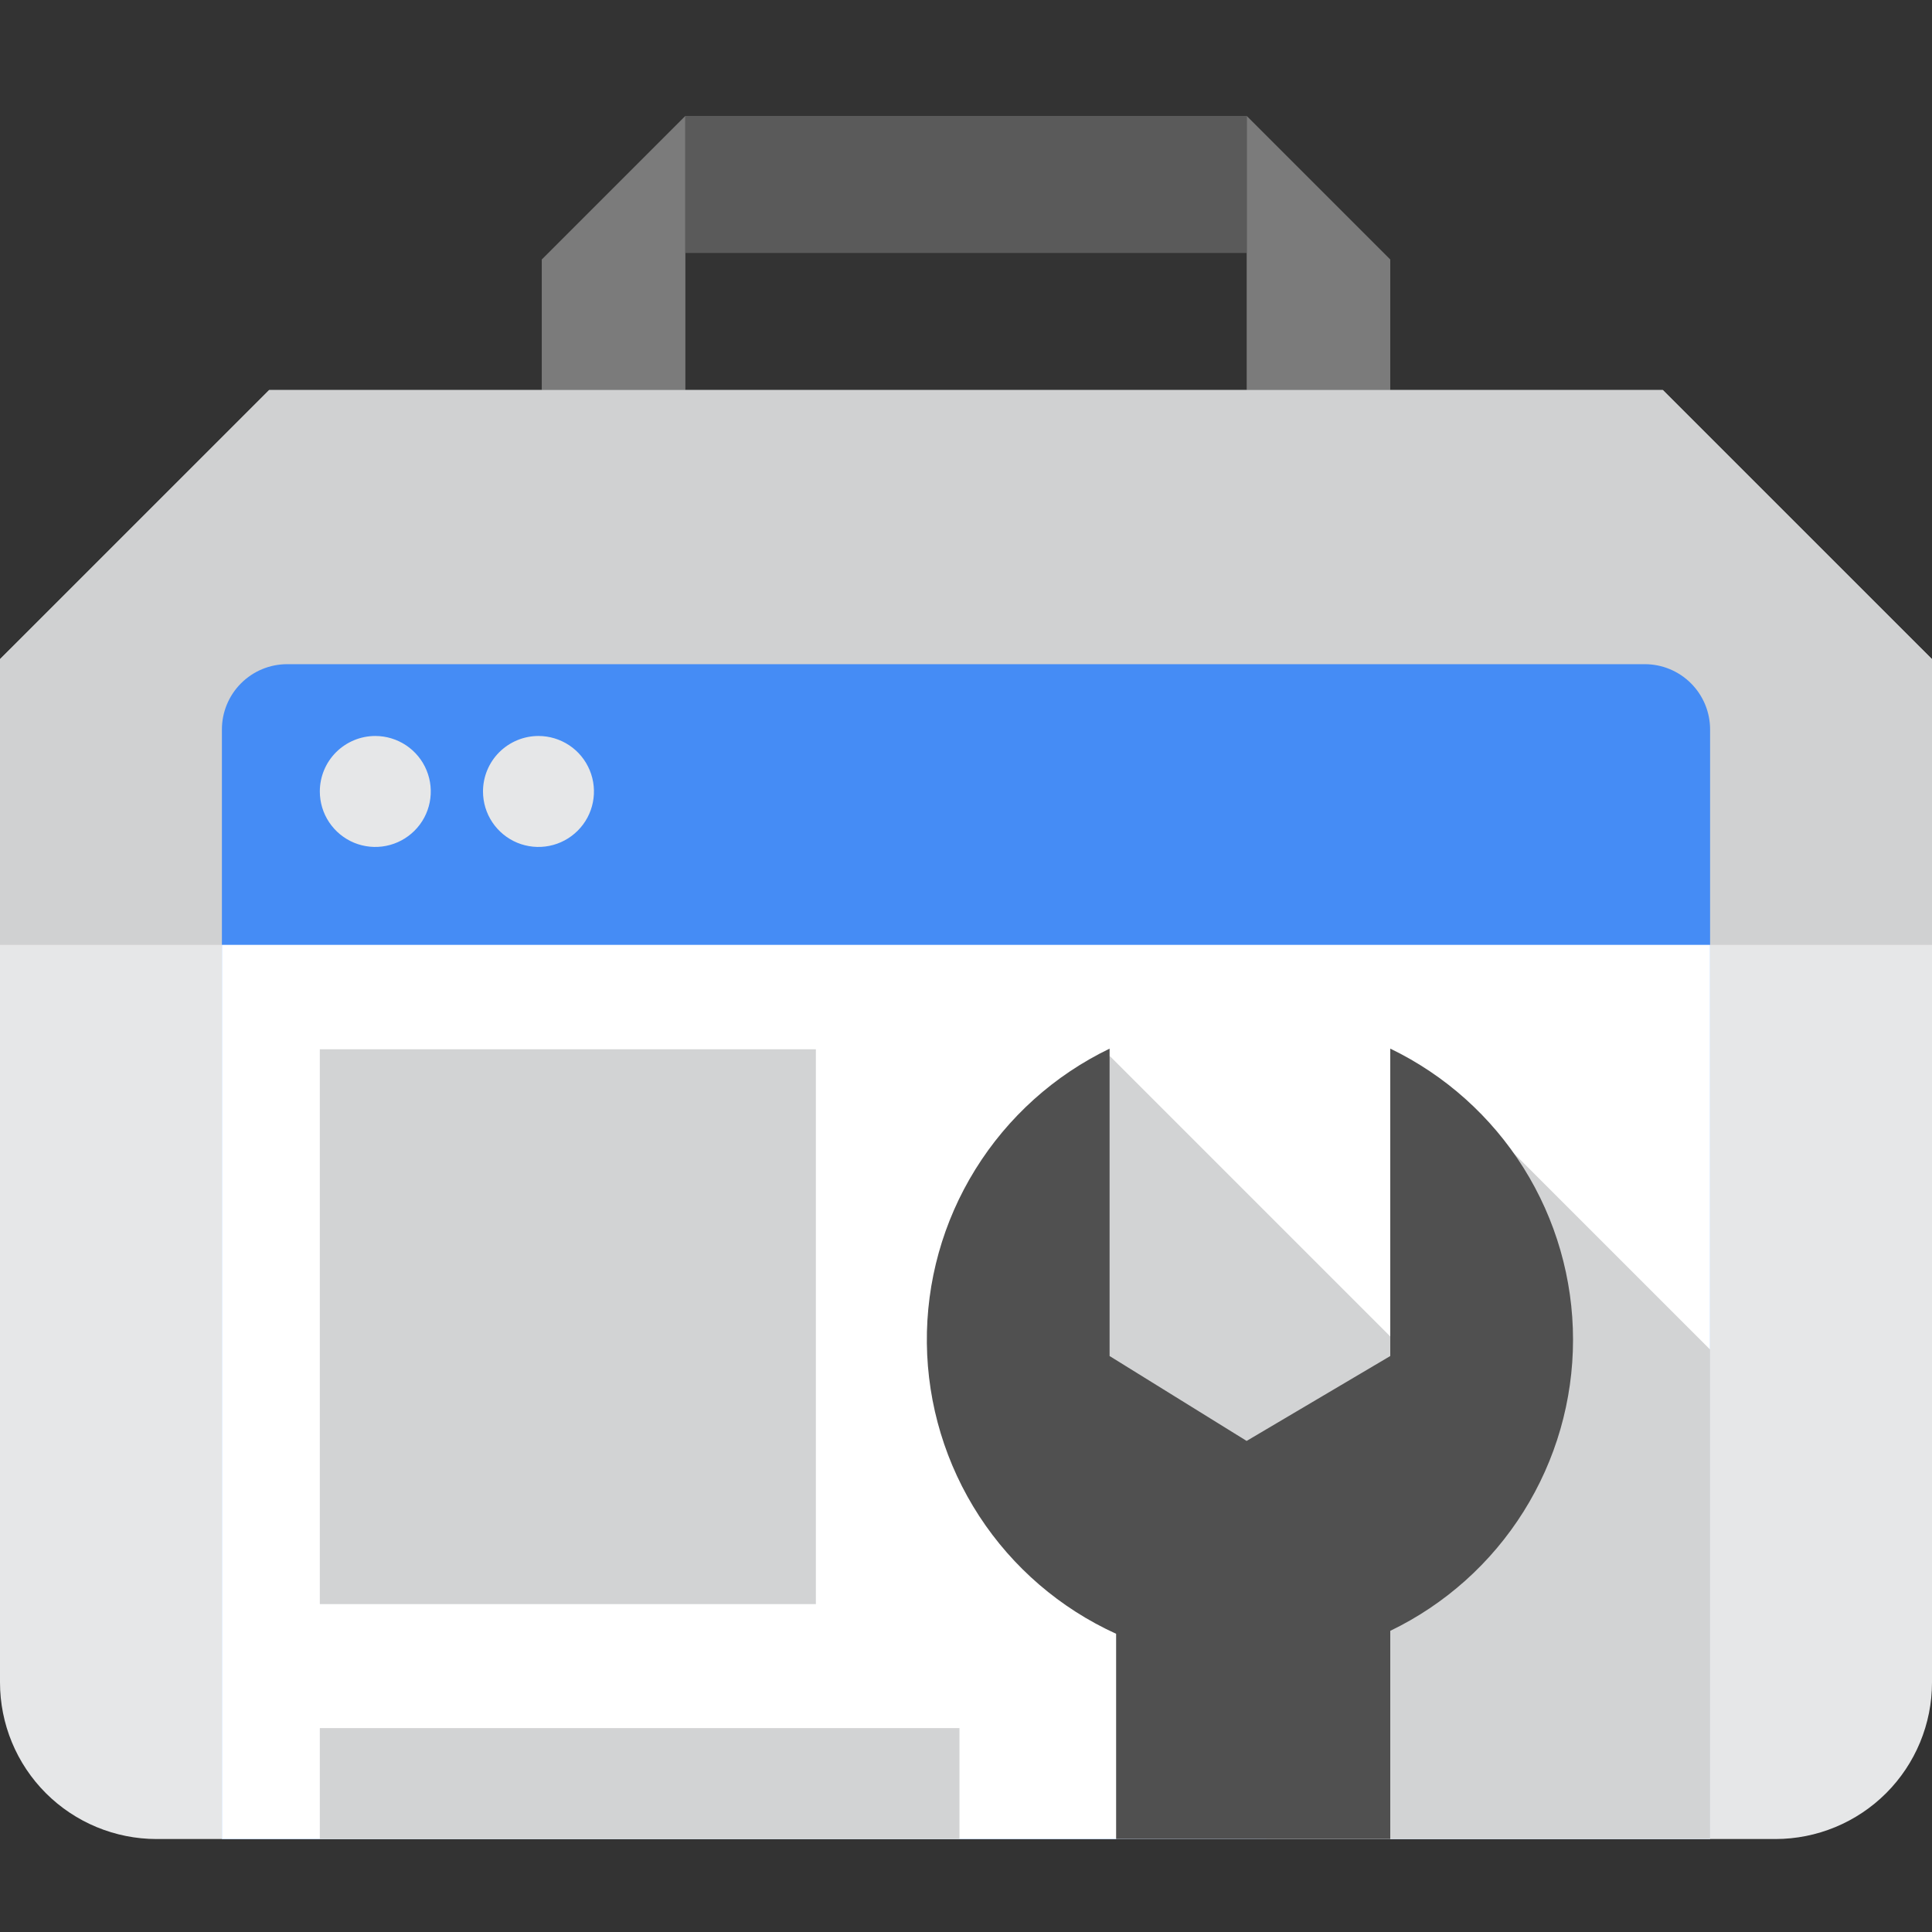
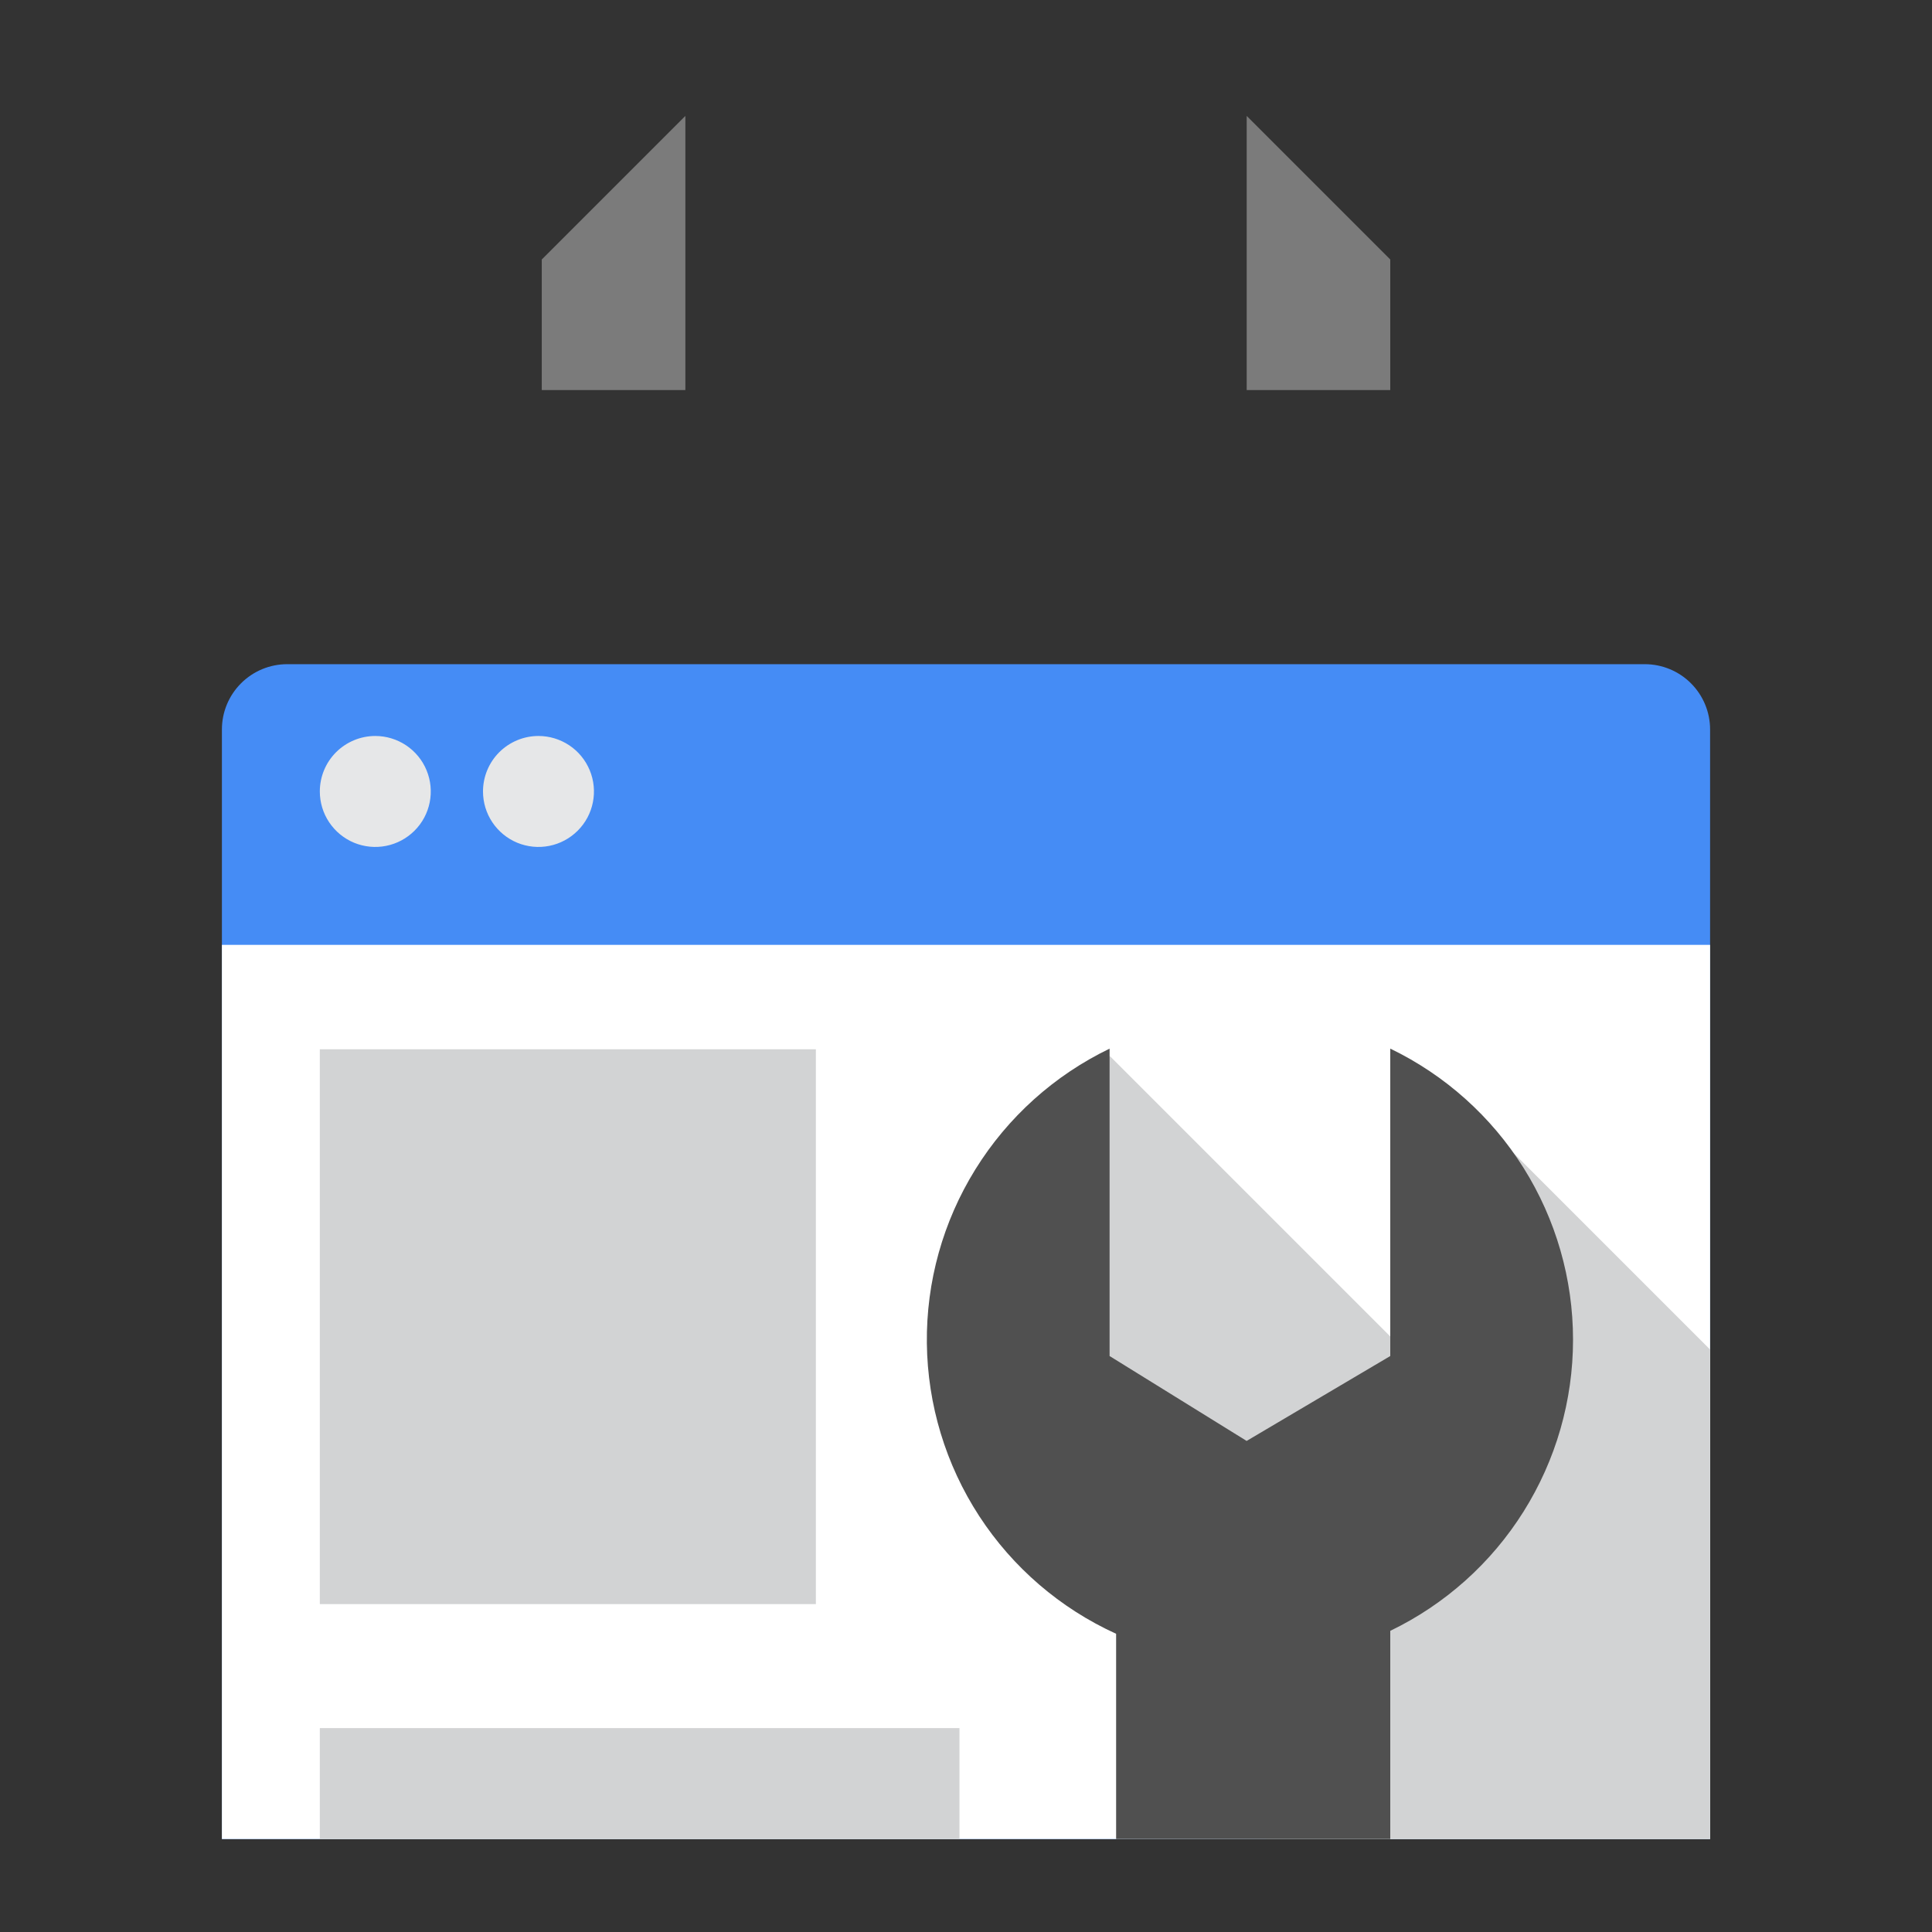
<svg xmlns="http://www.w3.org/2000/svg" width="50" height="50" viewBox="0 0 50 50" fill="none">
  <rect x="0" y="0" width="50" height="50" fill="#333333" stroke="none" />
  <path fill-rule="evenodd" clip-rule="evenodd" d="M14.021 6.716L17.737 3V10.095H14.021V6.716ZM35.98 6.716L32.264 3V10.095H35.98V6.716Z" fill="#7B7B7B" />
-   <path d="M17.736 3H32.263V6.547H17.736V3Z" fill="#5A5A5A" />
-   <path fill-rule="evenodd" clip-rule="evenodd" d="M45.946 47.594H4.054C2.979 47.594 1.948 47.167 1.187 46.407C0.427 45.647 0 44.616 0 43.54V17.06L6.966 10.095H43.034L50 17.06V43.54C50 44.616 49.573 45.647 48.813 46.407C48.052 47.167 47.021 47.594 45.946 47.594Z" fill="#E6E7E8" />
-   <path fill-rule="evenodd" clip-rule="evenodd" d="M0 24.453V17.06L6.966 10.095H43.034L50 17.06V24.453H0Z" fill="#D0D1D2" />
  <path fill-rule="evenodd" clip-rule="evenodd" d="M5.743 47.595V18.878C5.743 18.43 5.921 18.001 6.238 17.684C6.555 17.367 6.984 17.189 7.432 17.189H42.568C43.016 17.189 43.445 17.367 43.762 17.684C44.079 18.001 44.257 18.43 44.257 18.878V47.595H5.743Z" fill="#458CF5" />
  <path d="M5.743 24.453H44.257V47.594H5.743V24.453Z" fill="white" />
  <path fill-rule="evenodd" clip-rule="evenodd" d="M32.77 47.594V40.669L29.392 37.29L27.196 31.209L28.716 27.324L37.331 35.939L38.851 29.52L44.257 34.926V47.594H32.77Z" fill="#D2D3D4" />
  <path d="M8.277 27.155H21.115V41.514H8.277V27.155ZM8.277 44.723H24.831V47.595H8.277V44.723Z" fill="#D2D3D4" />
  <path fill-rule="evenodd" clip-rule="evenodd" d="M35.98 42.206V47.594H28.885V42.282C27.439 41.624 26.21 40.568 25.342 39.236C24.475 37.904 24.005 36.353 23.987 34.764C23.969 33.175 24.404 31.614 25.242 30.264C26.08 28.913 27.285 27.829 28.716 27.139V35.094L32.263 37.291L35.98 35.094V27.138C37.397 27.822 38.593 28.892 39.429 30.224C40.266 31.557 40.71 33.099 40.71 34.672C40.71 36.246 40.266 37.787 39.429 39.12C38.593 40.453 37.397 41.522 35.98 42.206Z" fill="#505050" />
  <path fill-rule="evenodd" clip-rule="evenodd" d="M9.713 19.047C9.997 19.047 10.274 19.132 10.51 19.289C10.746 19.447 10.931 19.671 11.039 19.934C11.148 20.196 11.176 20.485 11.121 20.763C11.066 21.042 10.929 21.298 10.728 21.498C10.527 21.699 10.271 21.836 9.993 21.891C9.714 21.947 9.426 21.918 9.163 21.81C8.901 21.701 8.677 21.517 8.519 21.281C8.361 21.045 8.277 20.767 8.277 20.483C8.277 20.102 8.428 19.737 8.697 19.468C8.967 19.199 9.332 19.047 9.713 19.047ZM13.936 19.047C14.22 19.047 14.497 19.132 14.733 19.289C14.97 19.447 15.153 19.671 15.262 19.934C15.371 20.196 15.399 20.485 15.344 20.763C15.289 21.042 15.152 21.298 14.951 21.498C14.75 21.699 14.494 21.836 14.216 21.891C13.937 21.947 13.649 21.918 13.386 21.81C13.124 21.701 12.9 21.517 12.742 21.281C12.584 21.045 12.5 20.767 12.5 20.483C12.5 20.102 12.651 19.737 12.92 19.468C13.19 19.199 13.555 19.047 13.936 19.047Z" fill="#E6E7E8" />
</svg>